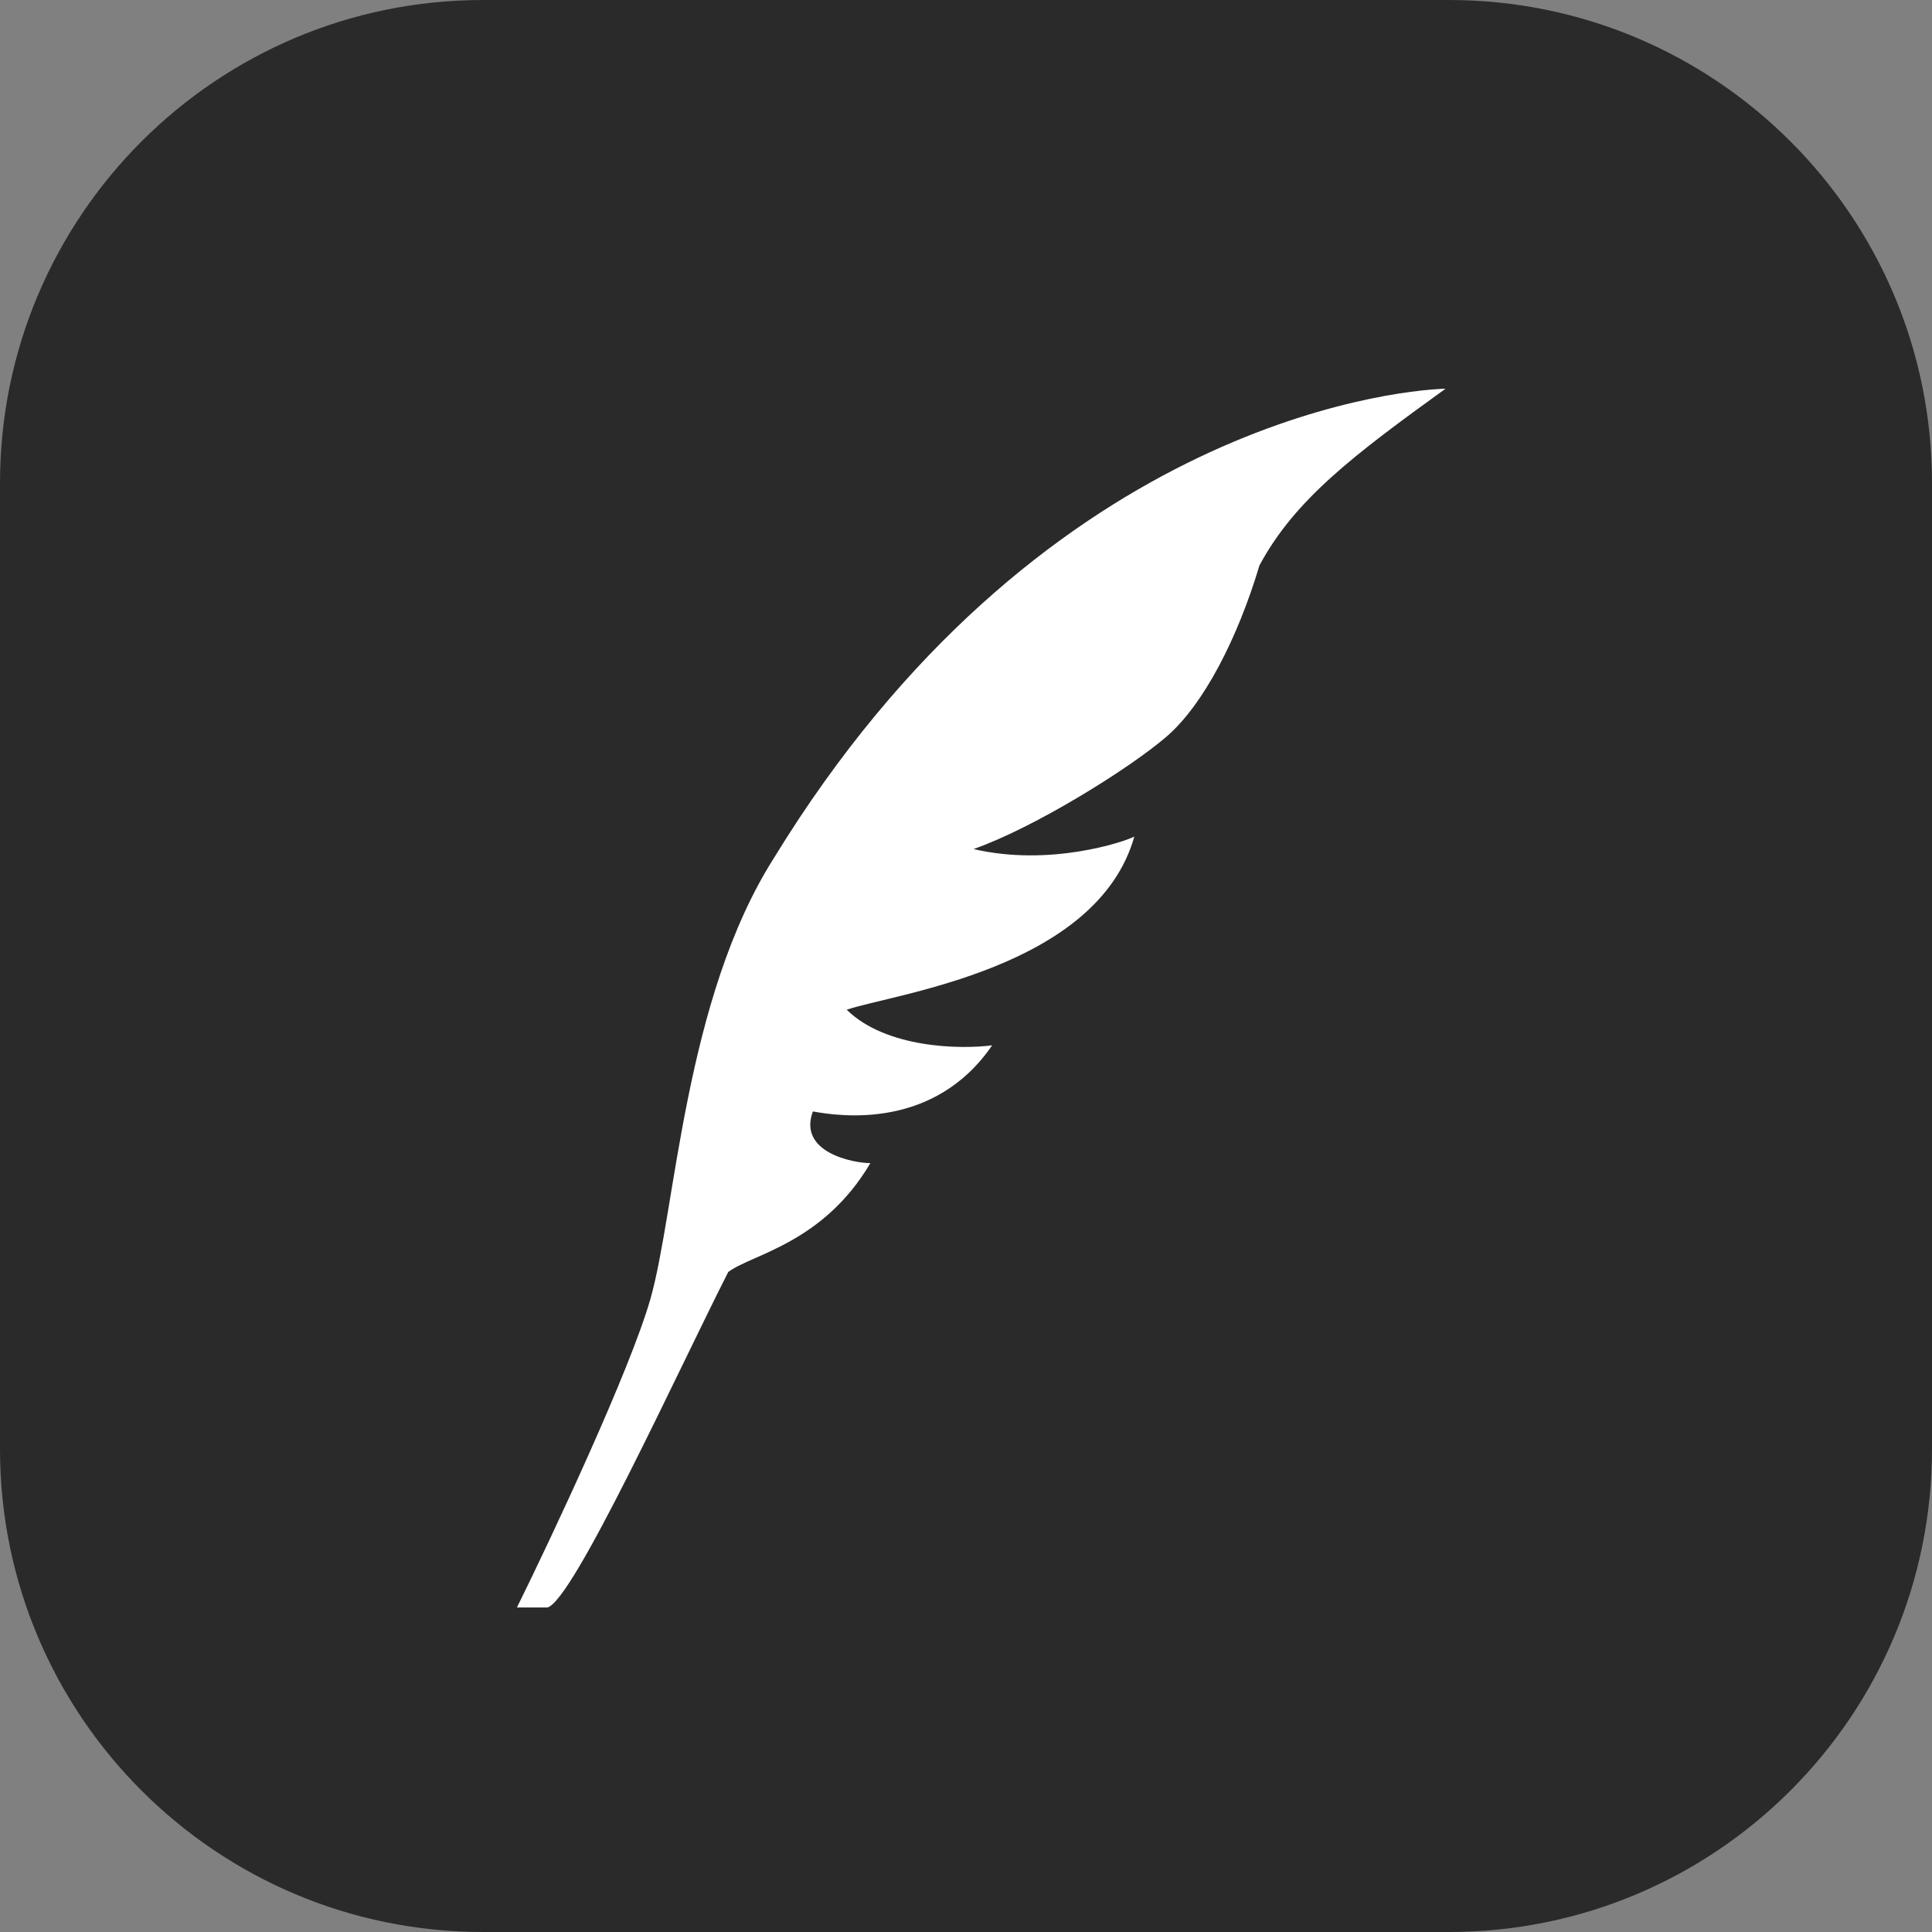
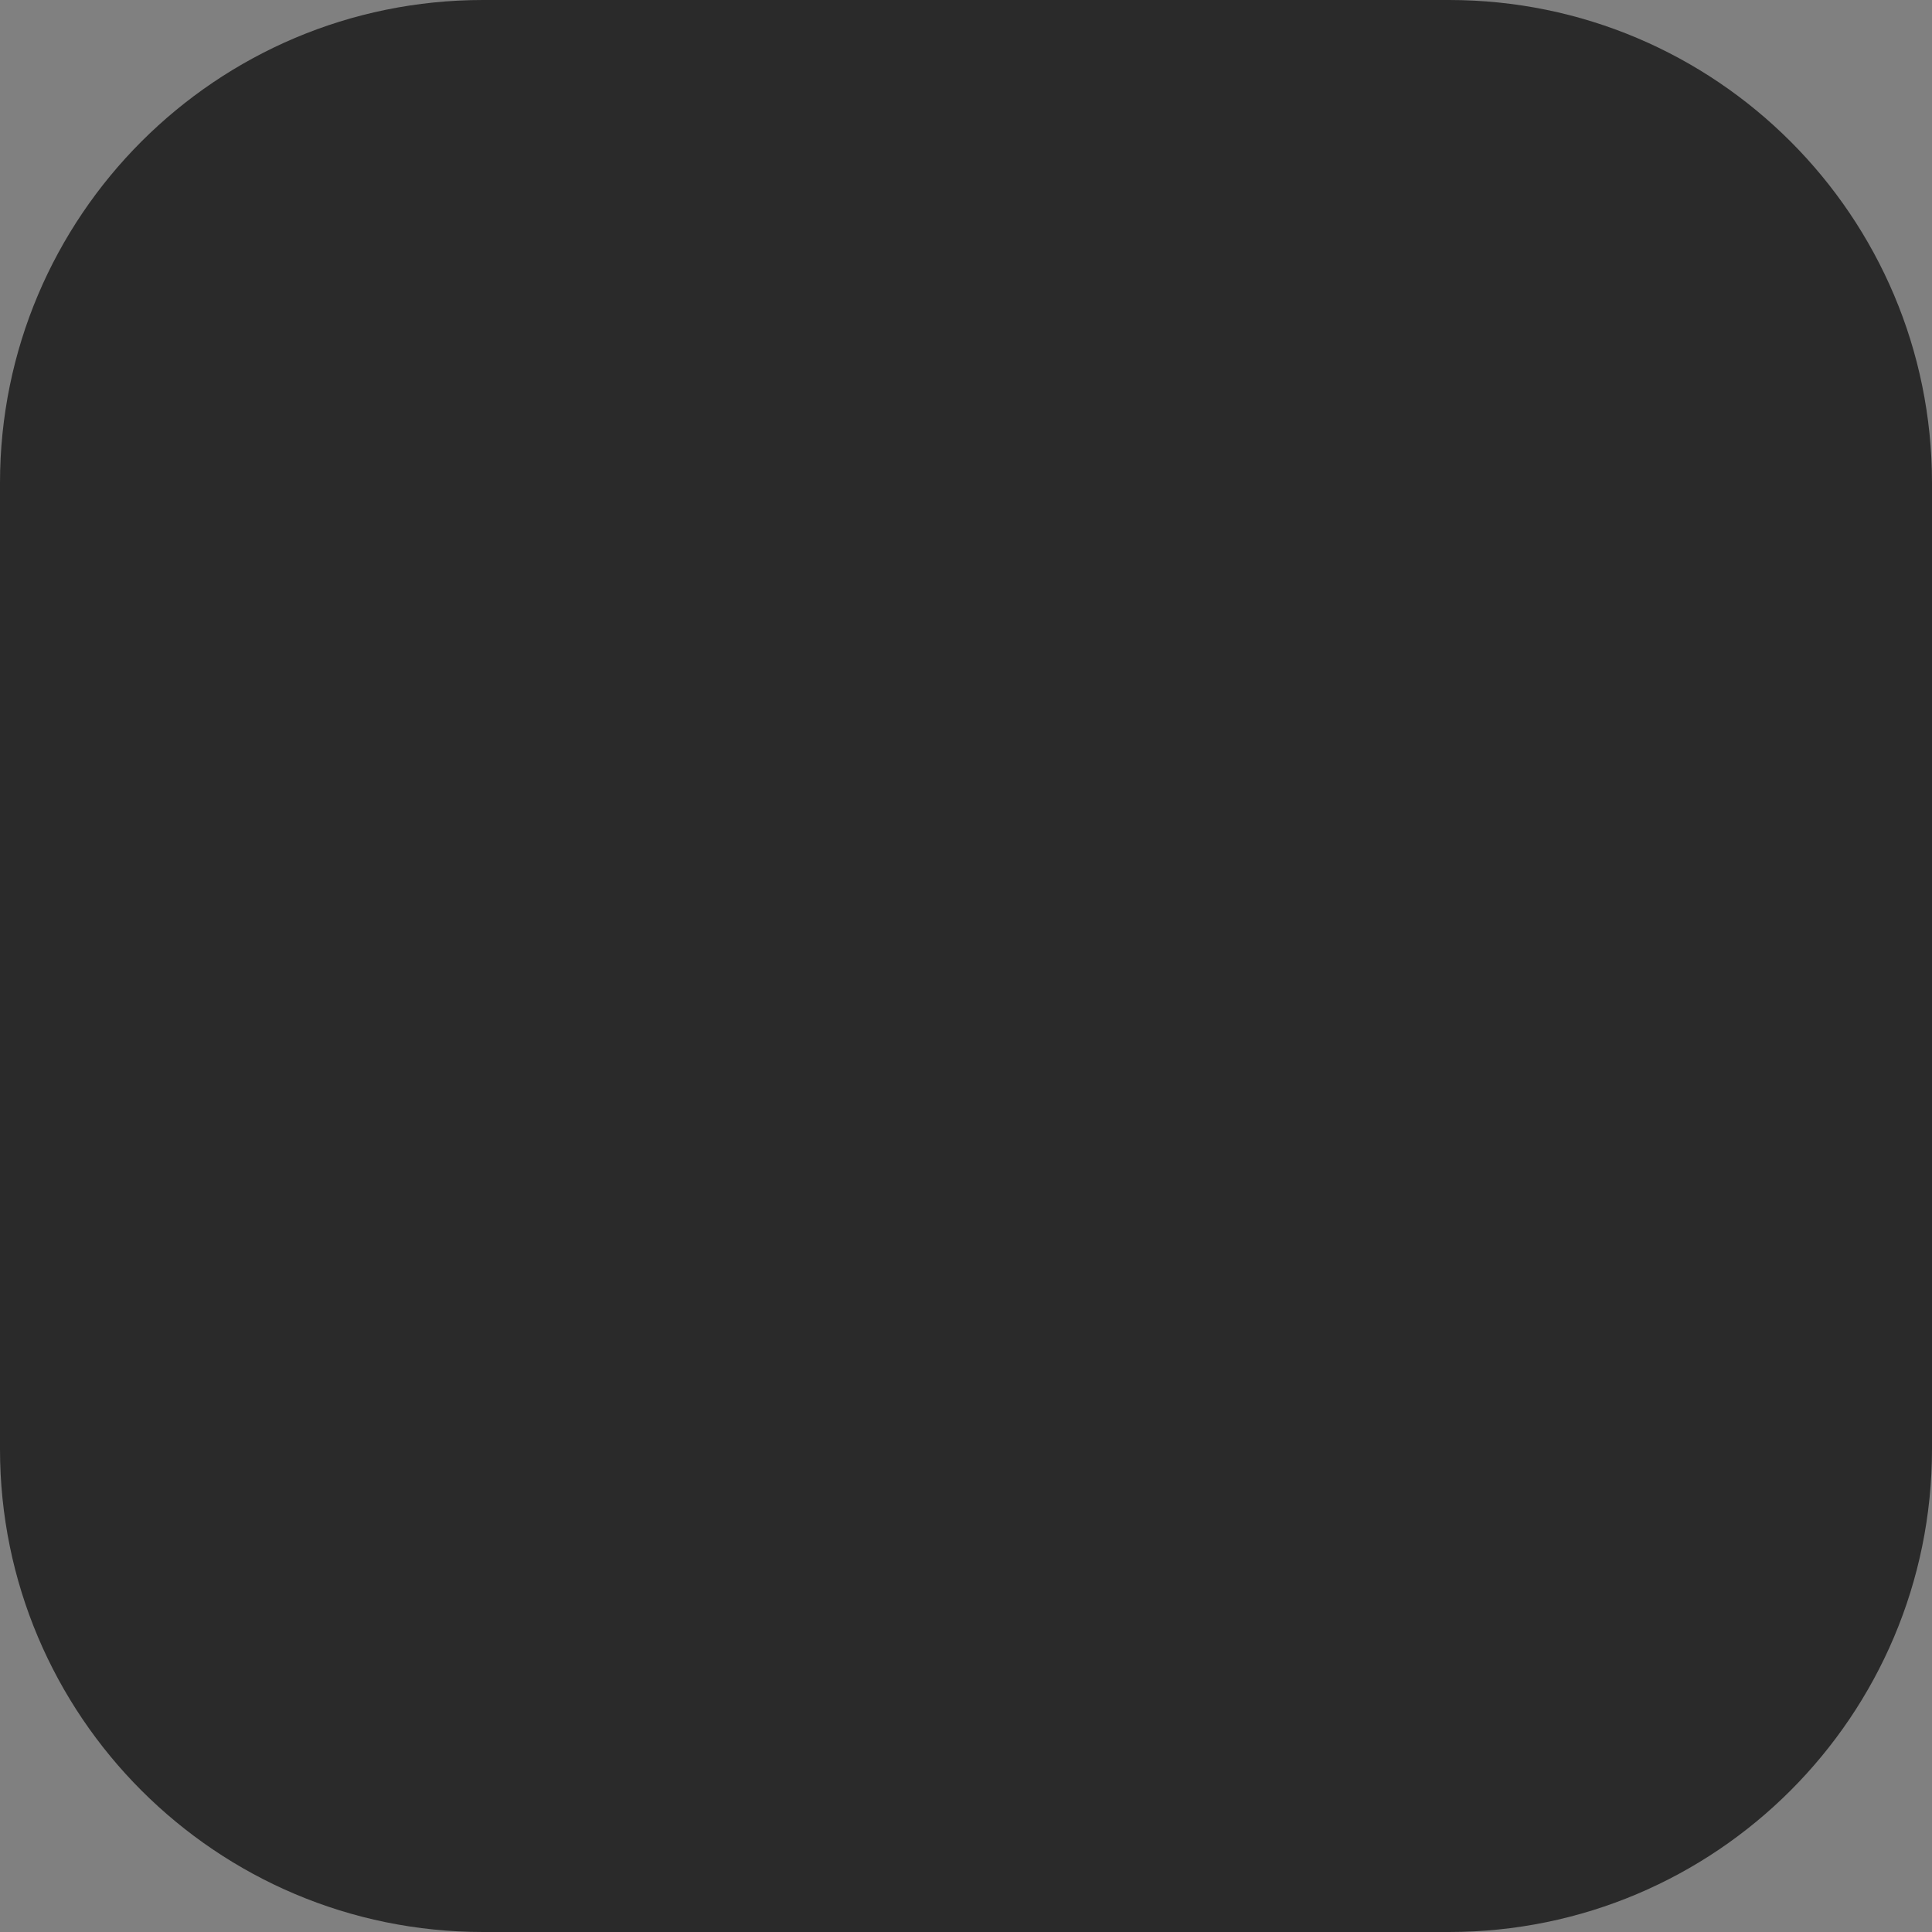
<svg xmlns="http://www.w3.org/2000/svg" width="32" height="32" viewBox="0 0 32 32" fill="none">
  <rect x="0" y="0" width="32" height="32" fill="#808080" stroke="none" />
  <g clip-path="url(#clip0_7758_30393)">
    <path d="M24 0H8C3.582 0 0 3.582 0 8V24C0 28.418 3.582 32 8 32H24C28.418 32 32 28.418 32 24V8C32 3.582 28.418 0 24 0Z" fill="#2A2A2A" />
-     <path d="M10.774 21.511C10.437 22.694 9.132 25.472 8.562 26.625H9.064C9.485 26.537 11.25 22.664 12.062 21.068C12.456 20.773 13.632 20.595 14.416 19.265C14.135 19.265 13.211 19.088 13.464 18.409C13.94 18.497 15.482 18.704 16.433 17.314C15.902 17.383 14.674 17.362 14.024 16.724C14.809 16.458 18.171 16.044 18.788 13.856C18.619 13.945 17.387 14.358 16.125 14.063C17.135 13.708 18.703 12.733 19.32 12.202C19.937 11.669 20.498 10.576 20.861 9.364C21.45 8.269 22.43 7.531 23.943 6.438C22.991 6.467 17.162 7.117 12.819 14.211C11.334 16.546 11.193 20.033 10.774 21.511Z" fill="white" />
  </g>
  <defs>
    <clipPath id="clip0_7758_30393">
      <rect width="32" height="32" fill="white" />
    </clipPath>
  </defs>
</svg>